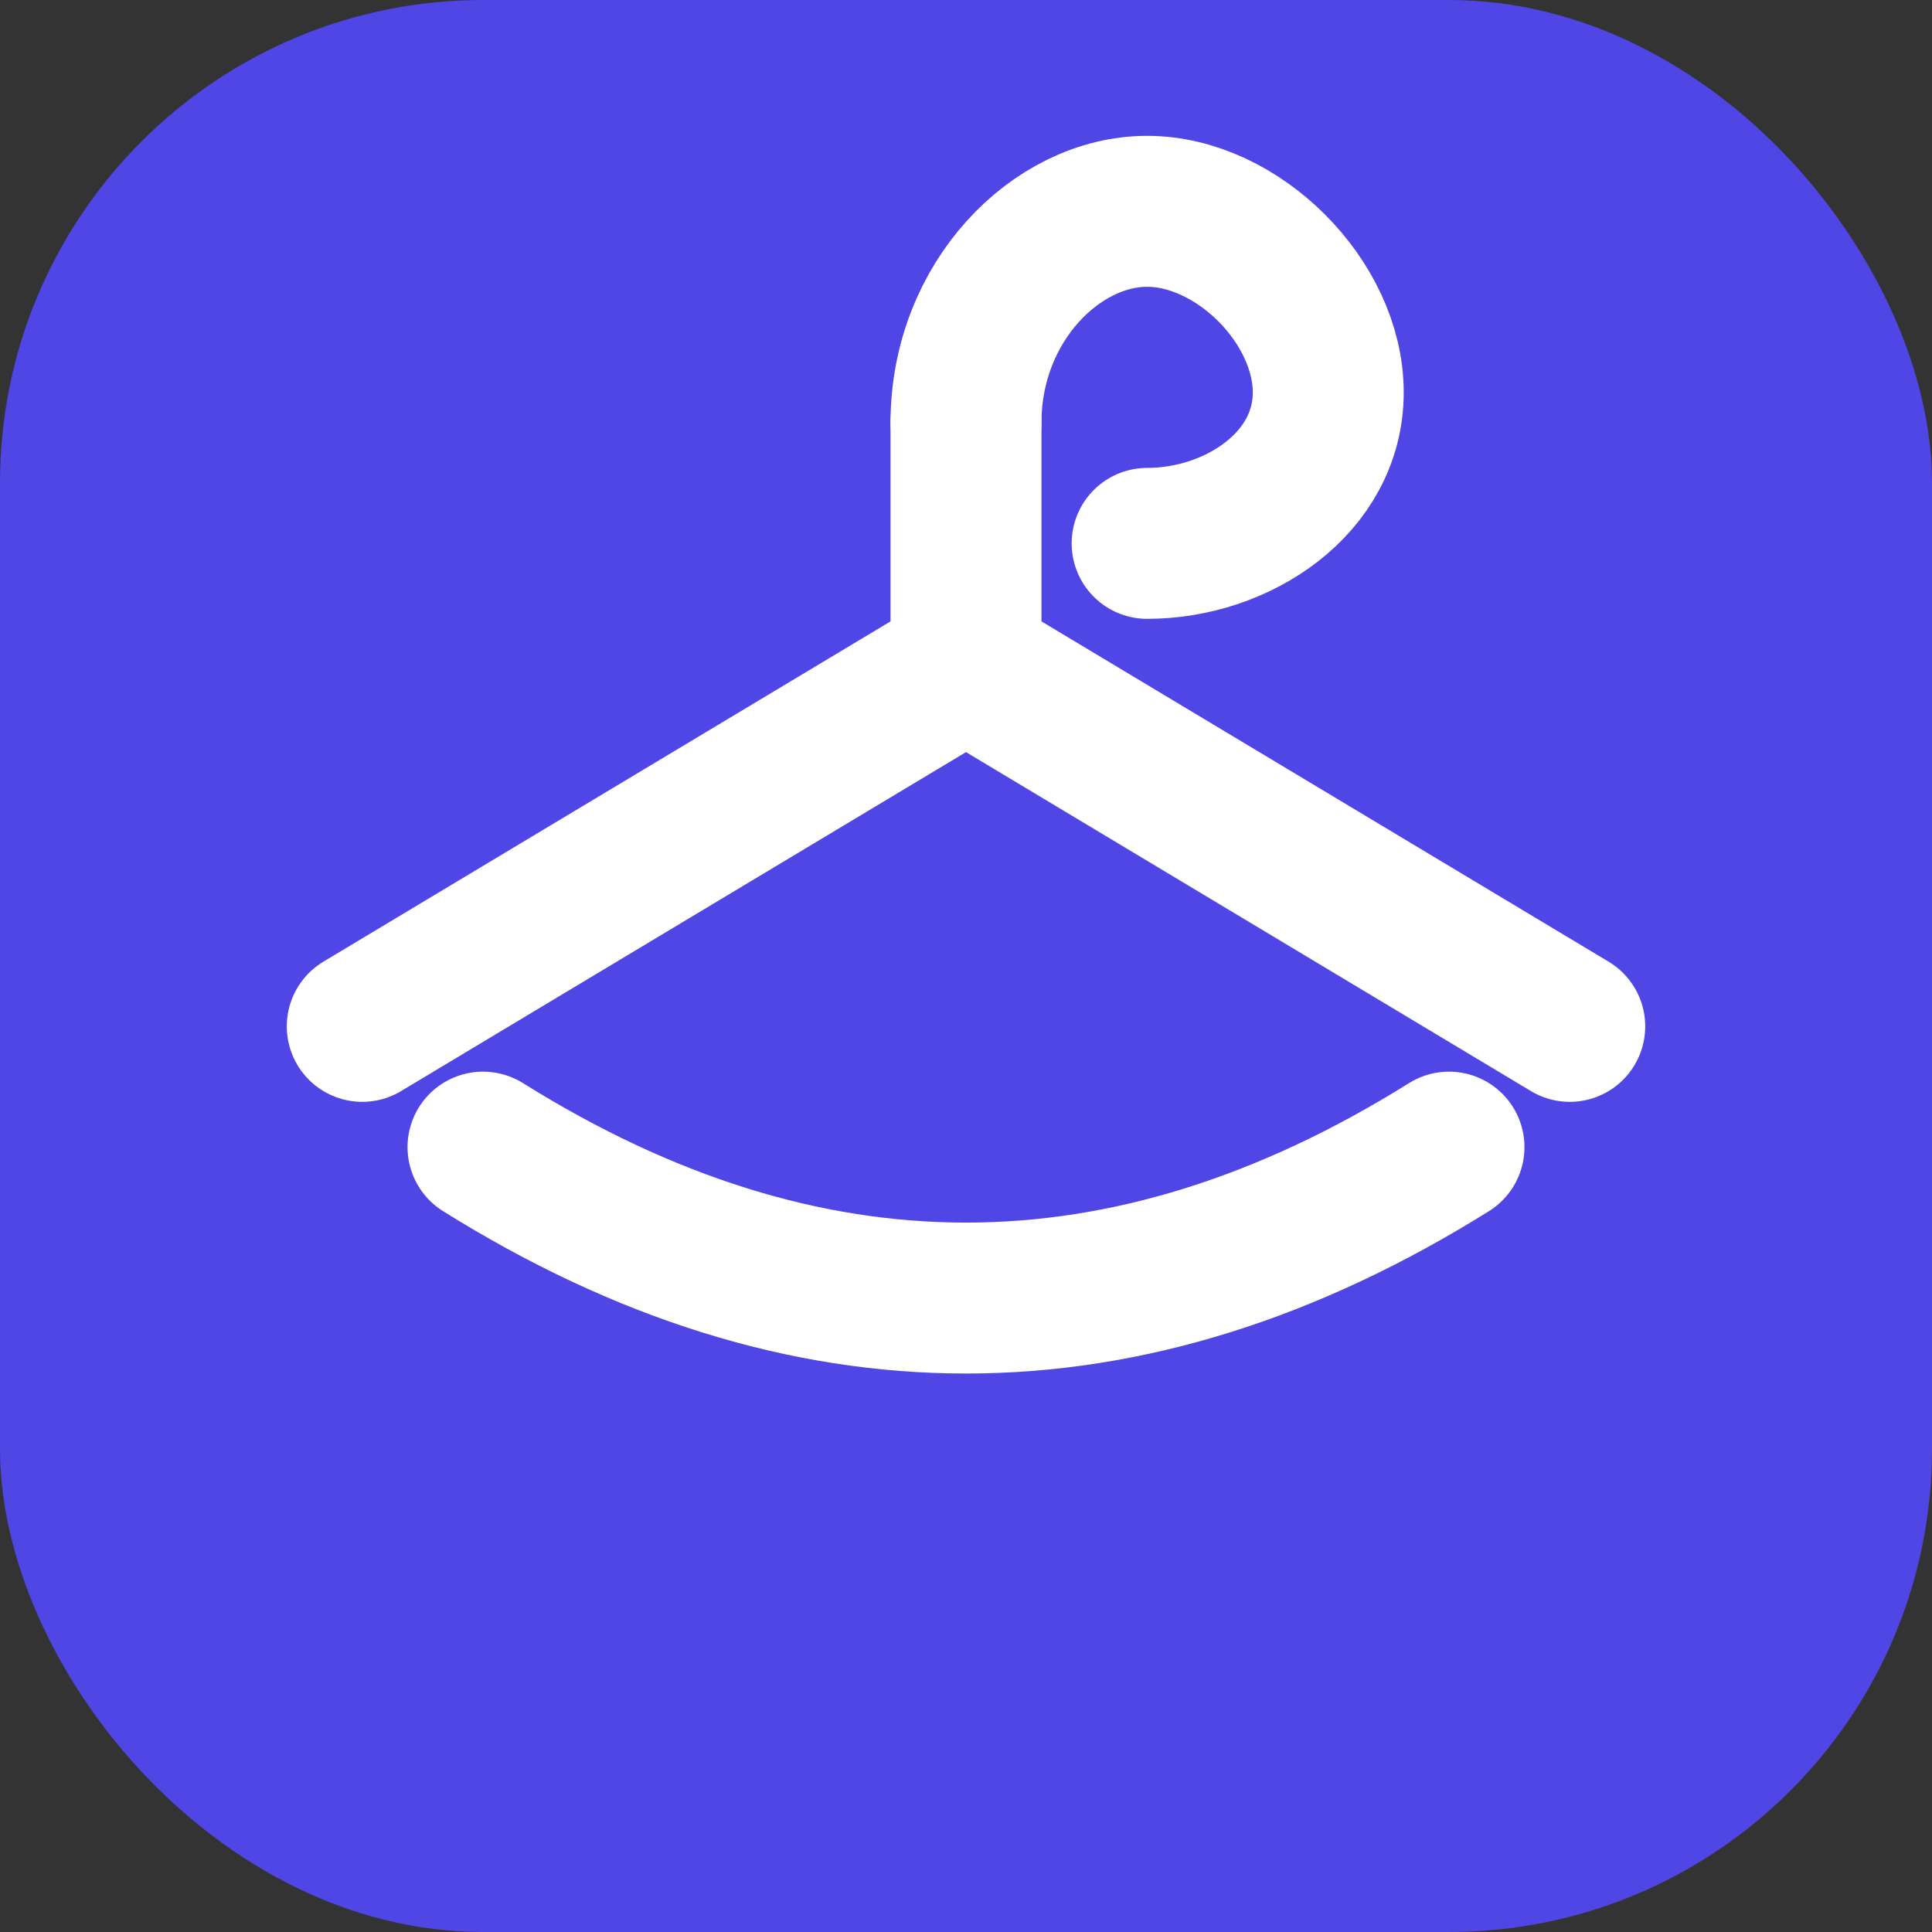
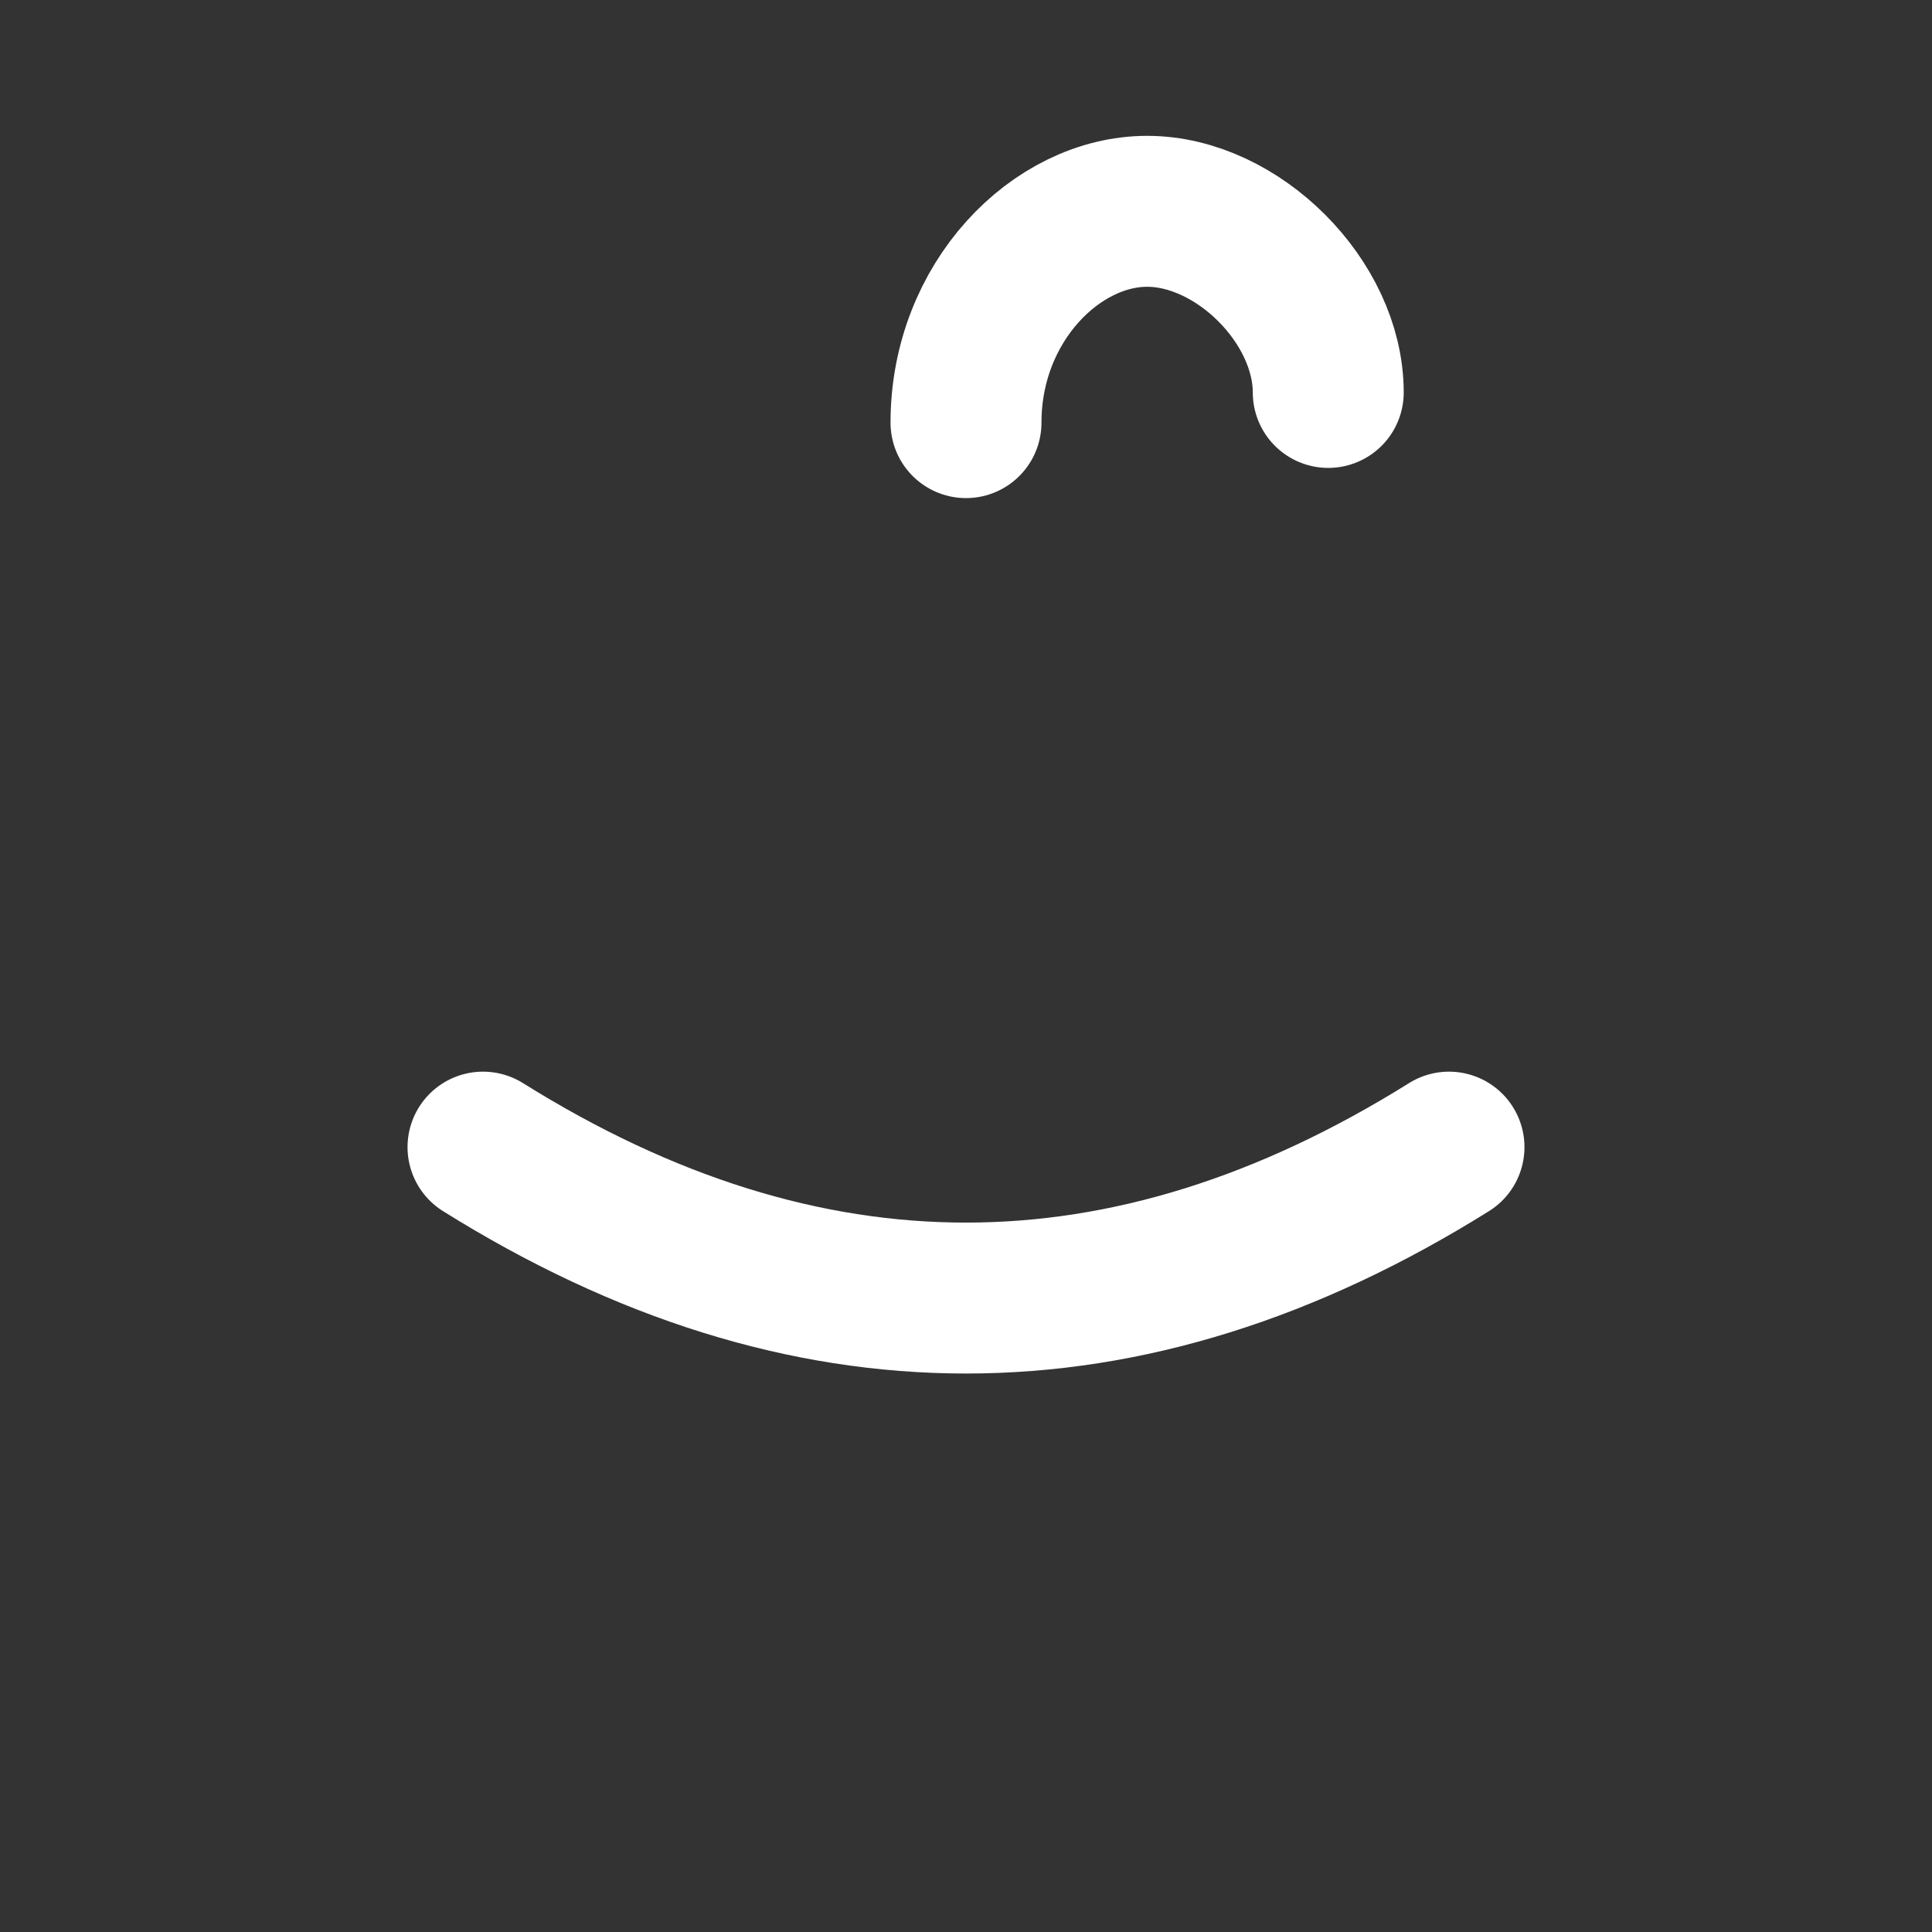
<svg xmlns="http://www.w3.org/2000/svg" width="32" height="32" viewBox="0 0 32 32">
  <rect x="0" y="0" width="32" height="32" fill="#333333" stroke="none" />
-   <rect width="32" height="32" rx="8" fill="#4F46E5" />
  <g stroke="white" stroke-width="2.5" stroke-linecap="round" stroke-linejoin="round" fill="none">
-     <path d="M16 7 C16 5 17.5 3.5 19 3.5 C20.5 3.5 22 5 22 6.5 C22 8 20.5 9 19 9" />
-     <path d="M16 7 L16 11 L6 17" />
-     <path d="M16 11 L26 17" />
+     <path d="M16 7 C16 5 17.5 3.5 19 3.5 C20.5 3.5 22 5 22 6.5 " />
    <path d="M8 19 Q16 24 24 19" />
  </g>
</svg>